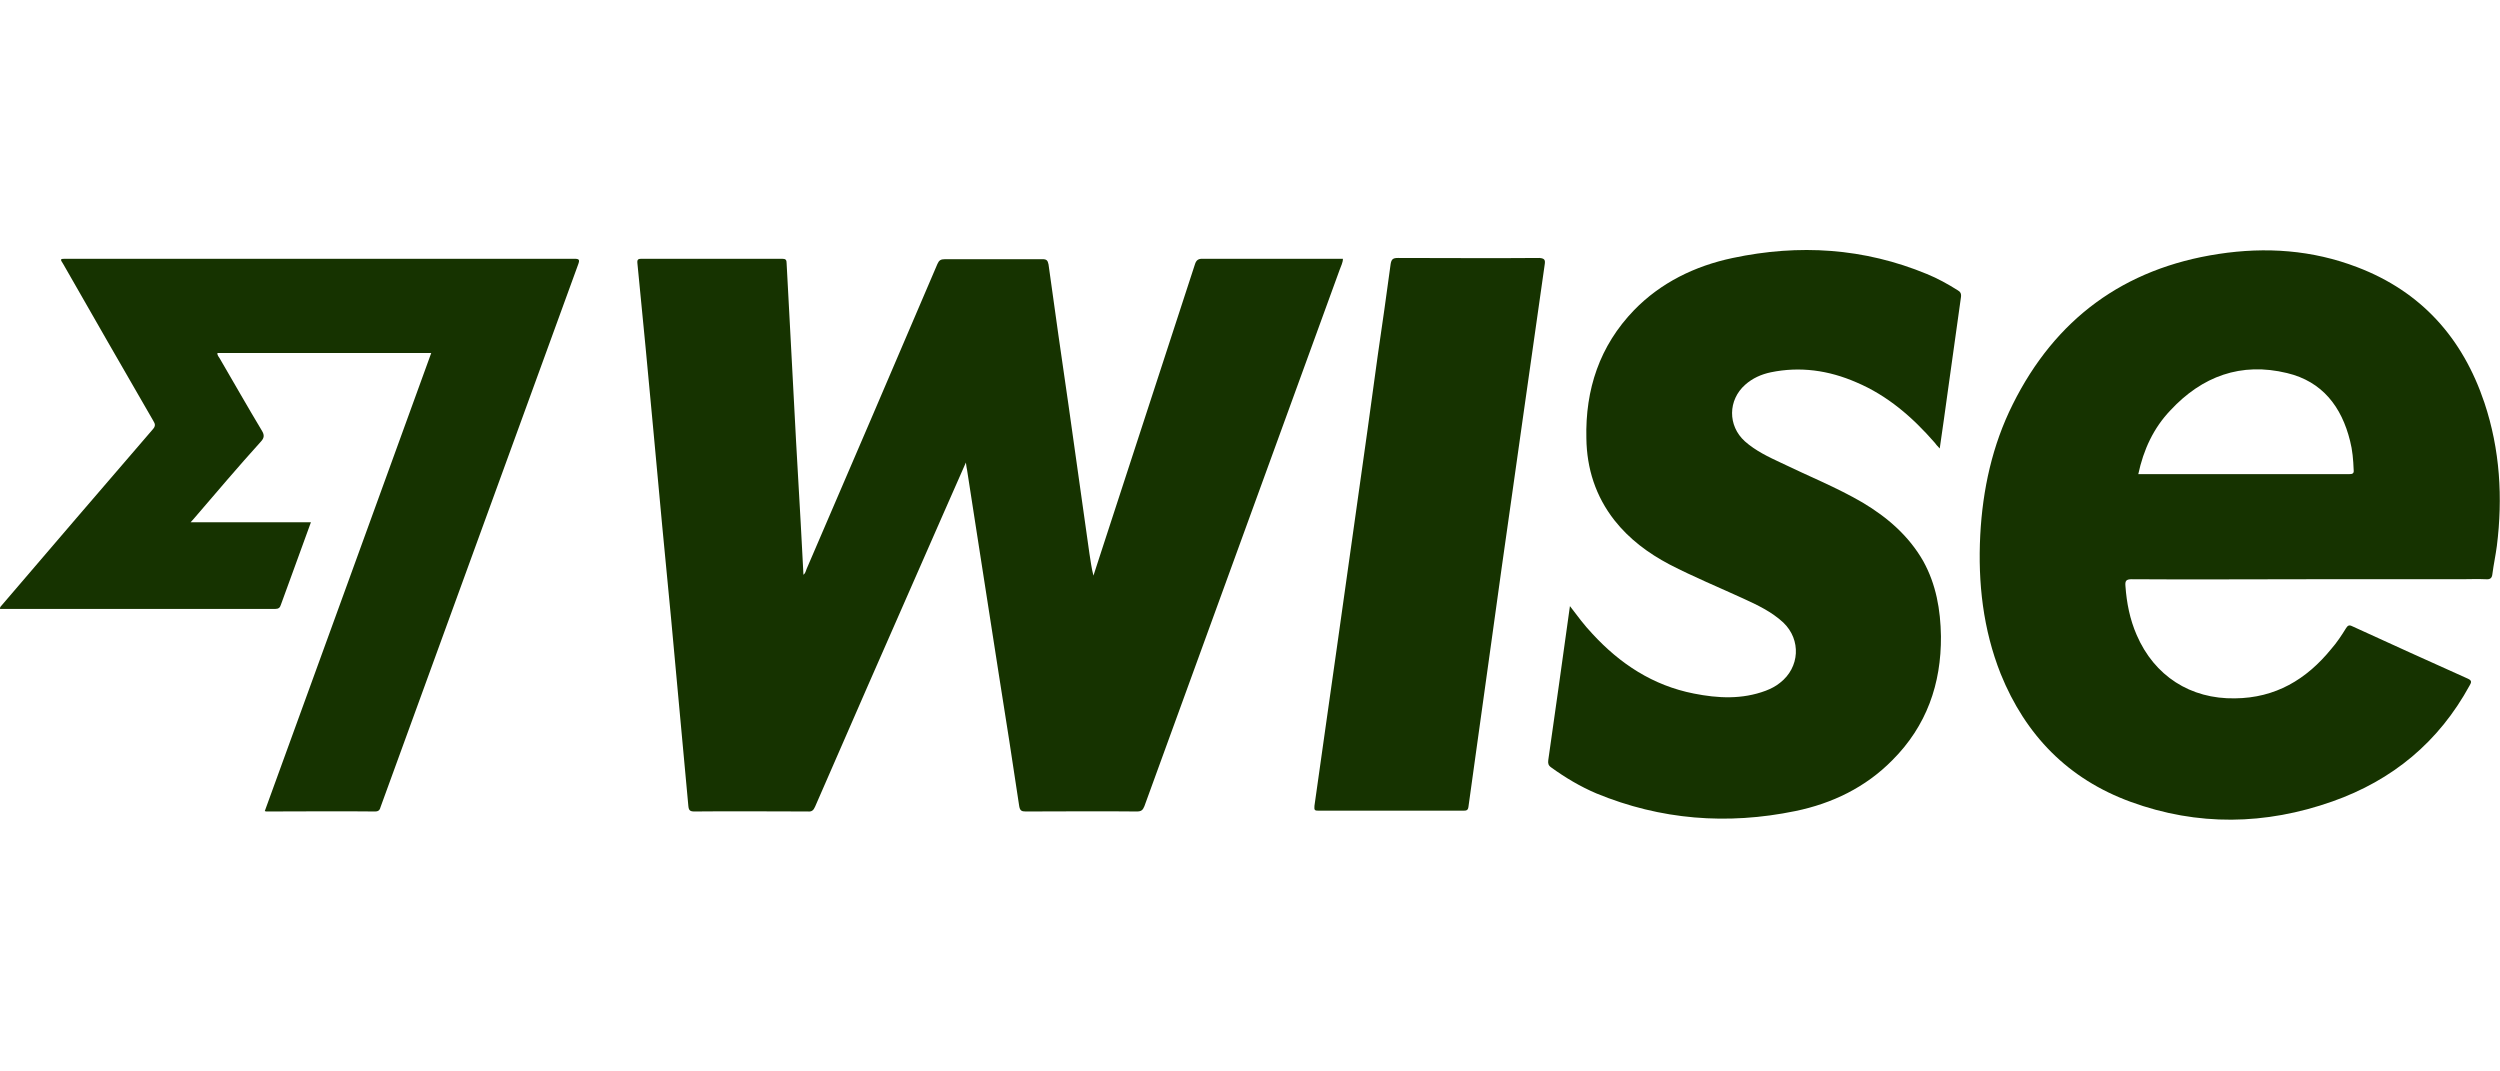
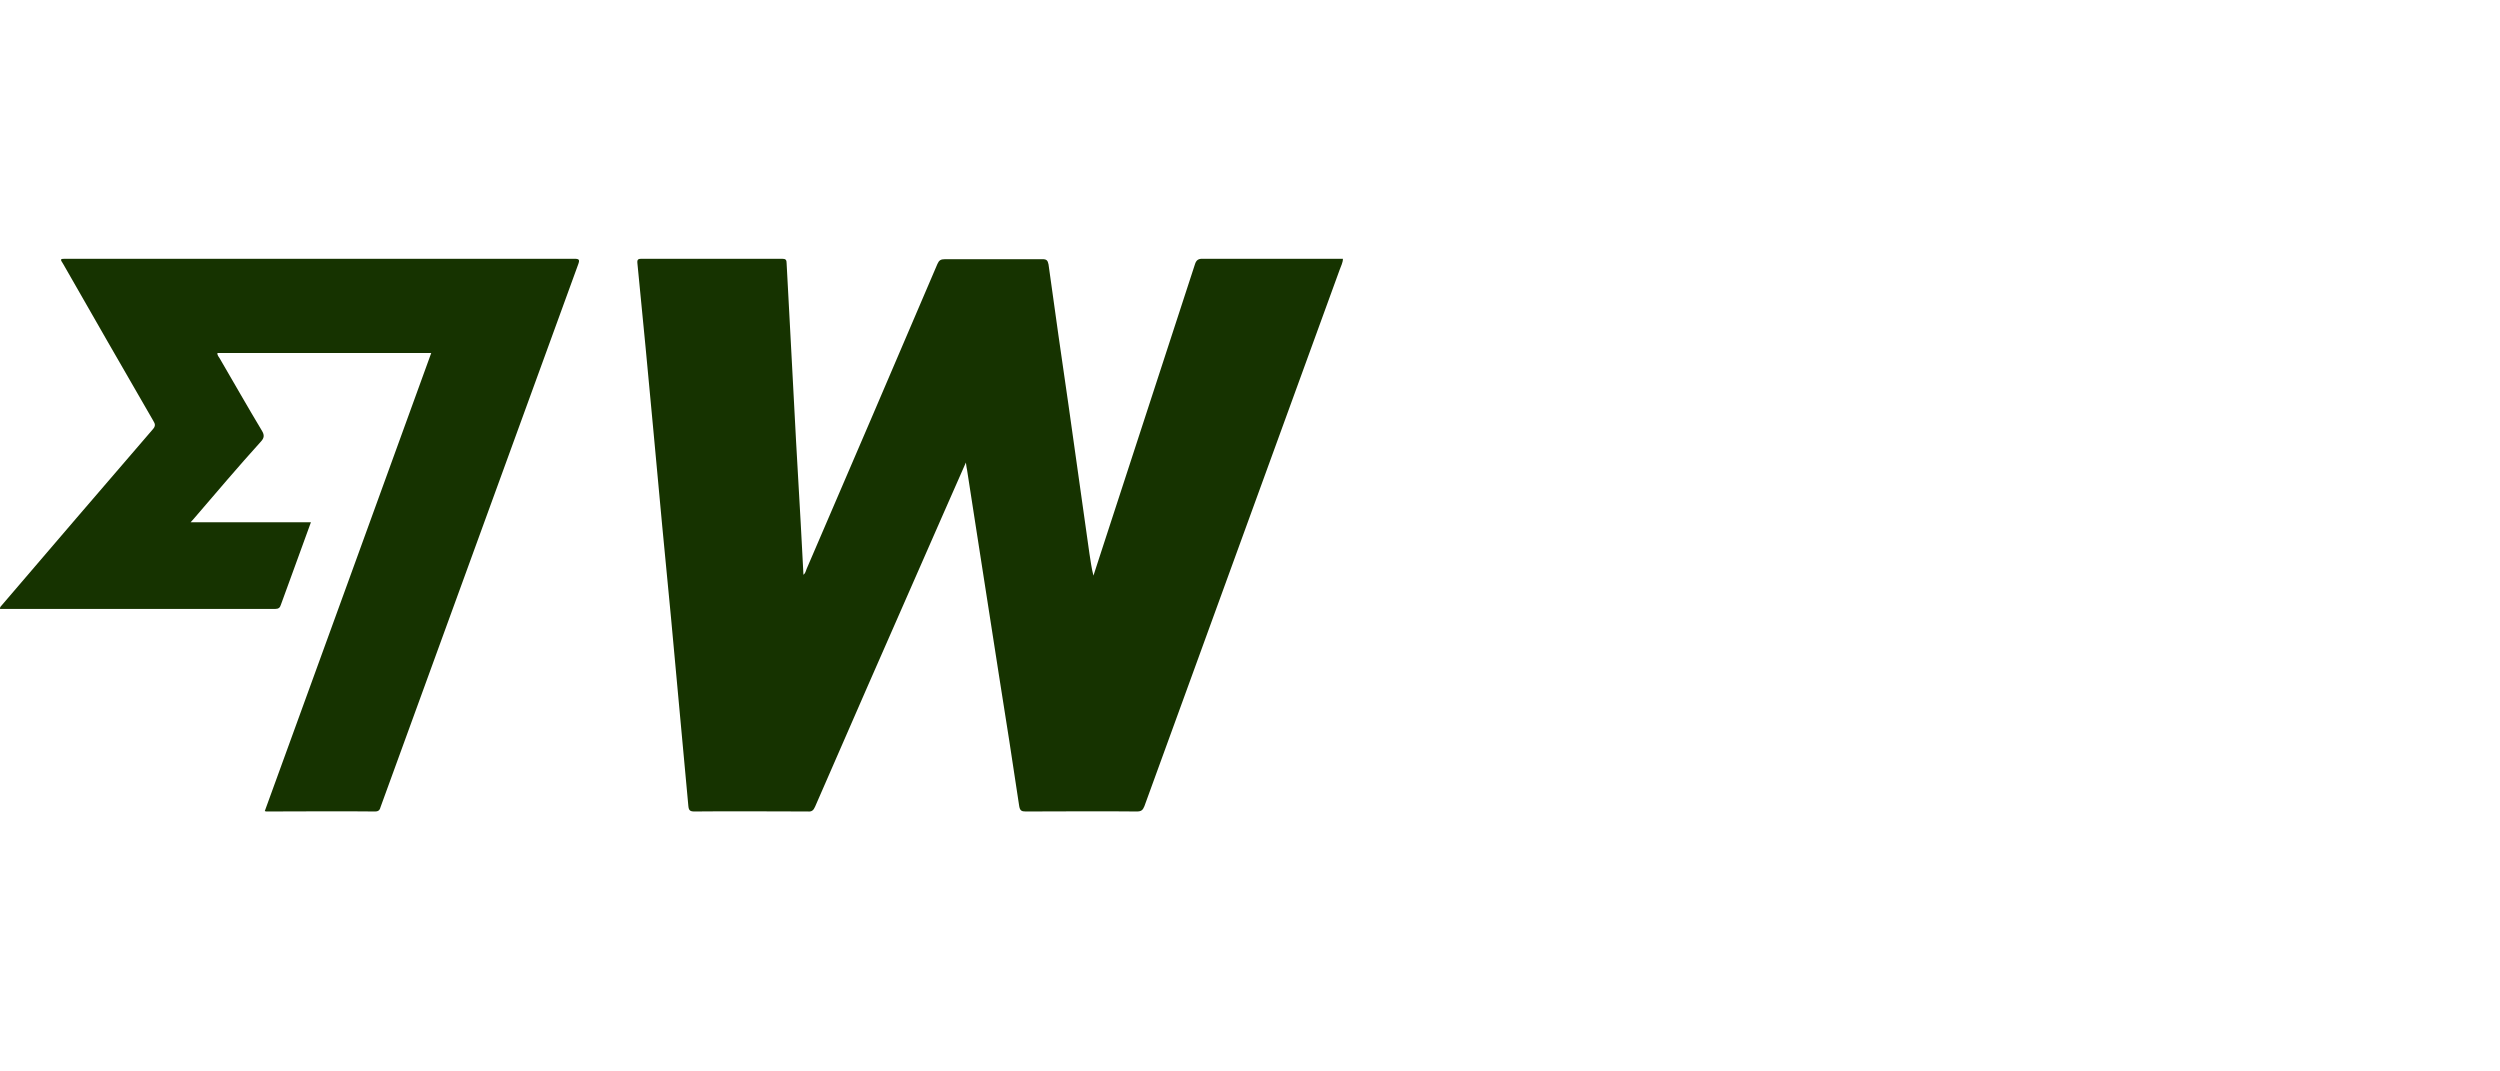
<svg xmlns="http://www.w3.org/2000/svg" width="140" height="60" viewBox="0 0 140 60" fill="none">
  <path d="M75.203 14.491C75.203 14.716 75.091 14.895 75.024 15.098C71.385 25.115 67.724 35.133 64.085 45.151C63.995 45.375 63.905 45.443 63.658 45.443C61.592 45.42 59.503 45.443 57.437 45.443C57.212 45.443 57.122 45.398 57.077 45.151C56.718 42.725 56.336 40.299 55.954 37.895C55.527 35.2 55.123 32.505 54.696 29.81C54.517 28.642 54.337 27.474 54.157 26.328C54.135 26.216 54.112 26.104 54.09 25.901C53.214 27.878 52.383 29.787 51.552 31.674C49.575 36.166 47.599 40.681 45.645 45.173C45.555 45.375 45.465 45.465 45.24 45.443C43.129 45.443 41.017 45.42 38.884 45.443C38.637 45.443 38.569 45.375 38.547 45.128C38.232 41.624 37.895 38.143 37.581 34.639C37.244 31.135 36.907 27.653 36.593 24.149C36.301 21.005 36.009 17.883 35.694 14.738C35.672 14.536 35.739 14.491 35.919 14.491C38.547 14.491 41.175 14.491 43.803 14.491C44.005 14.491 44.05 14.559 44.05 14.738C44.14 16.558 44.252 18.377 44.342 20.219C44.499 23.229 44.656 26.216 44.836 29.226C44.881 30.191 44.948 31.18 44.993 32.19C45.105 32.101 45.128 31.966 45.173 31.854C47.621 26.171 50.069 20.466 52.495 14.783C52.585 14.581 52.675 14.514 52.922 14.514C54.741 14.514 56.561 14.514 58.38 14.514C58.605 14.514 58.672 14.581 58.717 14.806C59.076 17.433 59.458 20.084 59.84 22.712C60.222 25.475 60.626 28.237 61.008 31C61.075 31.404 61.12 31.809 61.233 32.235C61.435 31.584 61.659 30.955 61.861 30.304C63.546 25.138 65.231 19.972 66.915 14.806C66.983 14.581 67.095 14.491 67.32 14.491C69.97 14.491 72.575 14.491 75.203 14.491Z" fill="#163300" />
-   <path d="M139.128 22.555C137.915 18.938 135.601 16.333 132.007 14.963C129.492 13.997 126.886 13.817 124.236 14.222C118.935 15.03 115.094 17.86 112.713 22.644C111.568 24.935 111.029 27.406 110.894 29.967C110.759 32.64 111.051 35.245 112.039 37.738C113.432 41.175 115.813 43.623 119.317 44.903C123.068 46.273 126.864 46.206 130.615 44.881C133.984 43.691 136.567 41.557 138.297 38.39C138.386 38.232 138.454 38.12 138.207 38.008C136.05 37.042 133.872 36.054 131.715 35.065C131.536 34.976 131.468 35.043 131.378 35.178C131.131 35.582 130.862 35.986 130.547 36.346C129.155 38.053 127.425 39.086 125.157 39.108C122.664 39.153 120.642 37.851 119.654 35.559C119.272 34.684 119.092 33.763 119.025 32.819C119.002 32.55 119.047 32.437 119.362 32.437C122.664 32.46 125.943 32.437 129.245 32.437H137.825C138.274 32.437 138.746 32.415 139.195 32.437C139.464 32.46 139.554 32.37 139.577 32.123C139.644 31.606 139.756 31.09 139.824 30.573C140.161 27.878 140.004 25.183 139.128 22.555ZM131.536 26.553C128.93 26.553 126.325 26.553 123.719 26.553H119.744C120.036 25.183 120.597 23.97 121.541 22.981C123.315 21.072 125.494 20.264 128.077 20.892C130.053 21.364 131.131 22.779 131.603 24.688C131.738 25.205 131.783 25.744 131.805 26.306C131.828 26.508 131.76 26.553 131.536 26.553Z" fill="#163300" />
-   <path d="M109.816 16.625C109.569 18.399 109.322 20.151 109.075 21.926C108.94 22.959 108.783 23.992 108.625 25.115C108.491 24.98 108.401 24.868 108.333 24.778C107.098 23.363 105.705 22.15 103.953 21.409C102.404 20.735 100.809 20.511 99.169 20.848C98.63 20.96 98.136 21.184 97.732 21.544C96.766 22.397 96.743 23.835 97.709 24.711C98.316 25.25 99.034 25.587 99.753 25.924C101.281 26.665 102.853 27.294 104.313 28.147C105.705 28.979 106.896 30.012 107.704 31.427C108.423 32.73 108.67 34.145 108.693 35.627C108.715 38.3 107.884 40.658 105.975 42.567C104.47 44.095 102.606 44.993 100.539 45.42C96.721 46.206 92.993 45.914 89.399 44.432C88.5 44.05 87.669 43.556 86.861 42.972C86.703 42.859 86.681 42.747 86.703 42.567C87.108 39.715 87.512 36.885 87.916 33.942C88.343 34.504 88.725 35.02 89.174 35.492C90.724 37.177 92.566 38.39 94.857 38.839C96.204 39.108 97.552 39.176 98.877 38.682C99.169 38.569 99.439 38.435 99.686 38.233C100.786 37.379 100.876 35.829 99.866 34.863C99.214 34.257 98.406 33.875 97.62 33.516C96.249 32.887 94.834 32.303 93.487 31.606C92.296 30.977 91.24 30.191 90.409 29.136C89.354 27.788 88.86 26.238 88.837 24.554C88.77 21.813 89.578 19.365 91.51 17.366C92.993 15.839 94.902 14.895 97.035 14.446C100.742 13.66 104.38 13.885 107.907 15.345C108.513 15.592 109.075 15.906 109.614 16.243C109.771 16.333 109.838 16.423 109.816 16.625Z" fill="#163300" />
  <path d="M32.37 14.828C28.686 24.936 25.003 35.043 21.319 45.173C21.274 45.33 21.229 45.443 21.005 45.443C18.983 45.42 16.962 45.443 14.94 45.443C14.918 45.443 14.873 45.443 14.828 45.42C17.927 36.885 21.05 28.327 24.149 19.769H12.178C12.155 19.904 12.267 19.994 12.312 20.084C13.098 21.432 13.862 22.779 14.671 24.127C14.805 24.352 14.805 24.509 14.626 24.711C13.345 26.126 12.11 27.586 10.875 29.023C10.83 29.091 10.762 29.136 10.673 29.248H17.411C17.096 30.102 16.804 30.91 16.512 31.719C16.243 32.438 15.996 33.156 15.726 33.875C15.681 34.032 15.591 34.1 15.412 34.1C10.313 34.1 5.215 34.1 0.116 34.1C0.071 34.1 0.026 34.1 0.004 34.1C-0.019 33.987 0.071 33.942 0.116 33.875C2.923 30.596 5.731 27.316 8.561 24.037C8.718 23.857 8.696 23.745 8.584 23.565C6.899 20.645 5.215 17.726 3.552 14.806C3.35 14.491 3.35 14.491 3.732 14.491C13.211 14.491 22.667 14.491 32.145 14.491C32.437 14.491 32.482 14.536 32.37 14.828Z" fill="#163300" />
-   <path d="M86.501 14.828C86.097 17.681 85.693 20.511 85.288 23.363C84.884 26.171 84.502 28.979 84.098 31.764C83.716 34.571 83.312 37.379 82.93 40.164C82.705 41.826 82.458 43.511 82.234 45.173C82.211 45.398 82.099 45.398 81.919 45.398C80.572 45.398 79.224 45.398 77.876 45.398C76.528 45.398 75.181 45.398 73.833 45.398C73.631 45.398 73.586 45.375 73.609 45.128C74.035 42.163 74.44 39.198 74.866 36.256C75.248 33.605 75.608 30.933 75.989 28.282C76.394 25.475 76.775 22.667 77.157 19.882C77.404 18.175 77.651 16.49 77.876 14.783C77.921 14.514 78.011 14.446 78.28 14.446C80.931 14.446 83.581 14.469 86.209 14.446C86.501 14.469 86.546 14.559 86.501 14.828Z" fill="#163300" />
</svg>